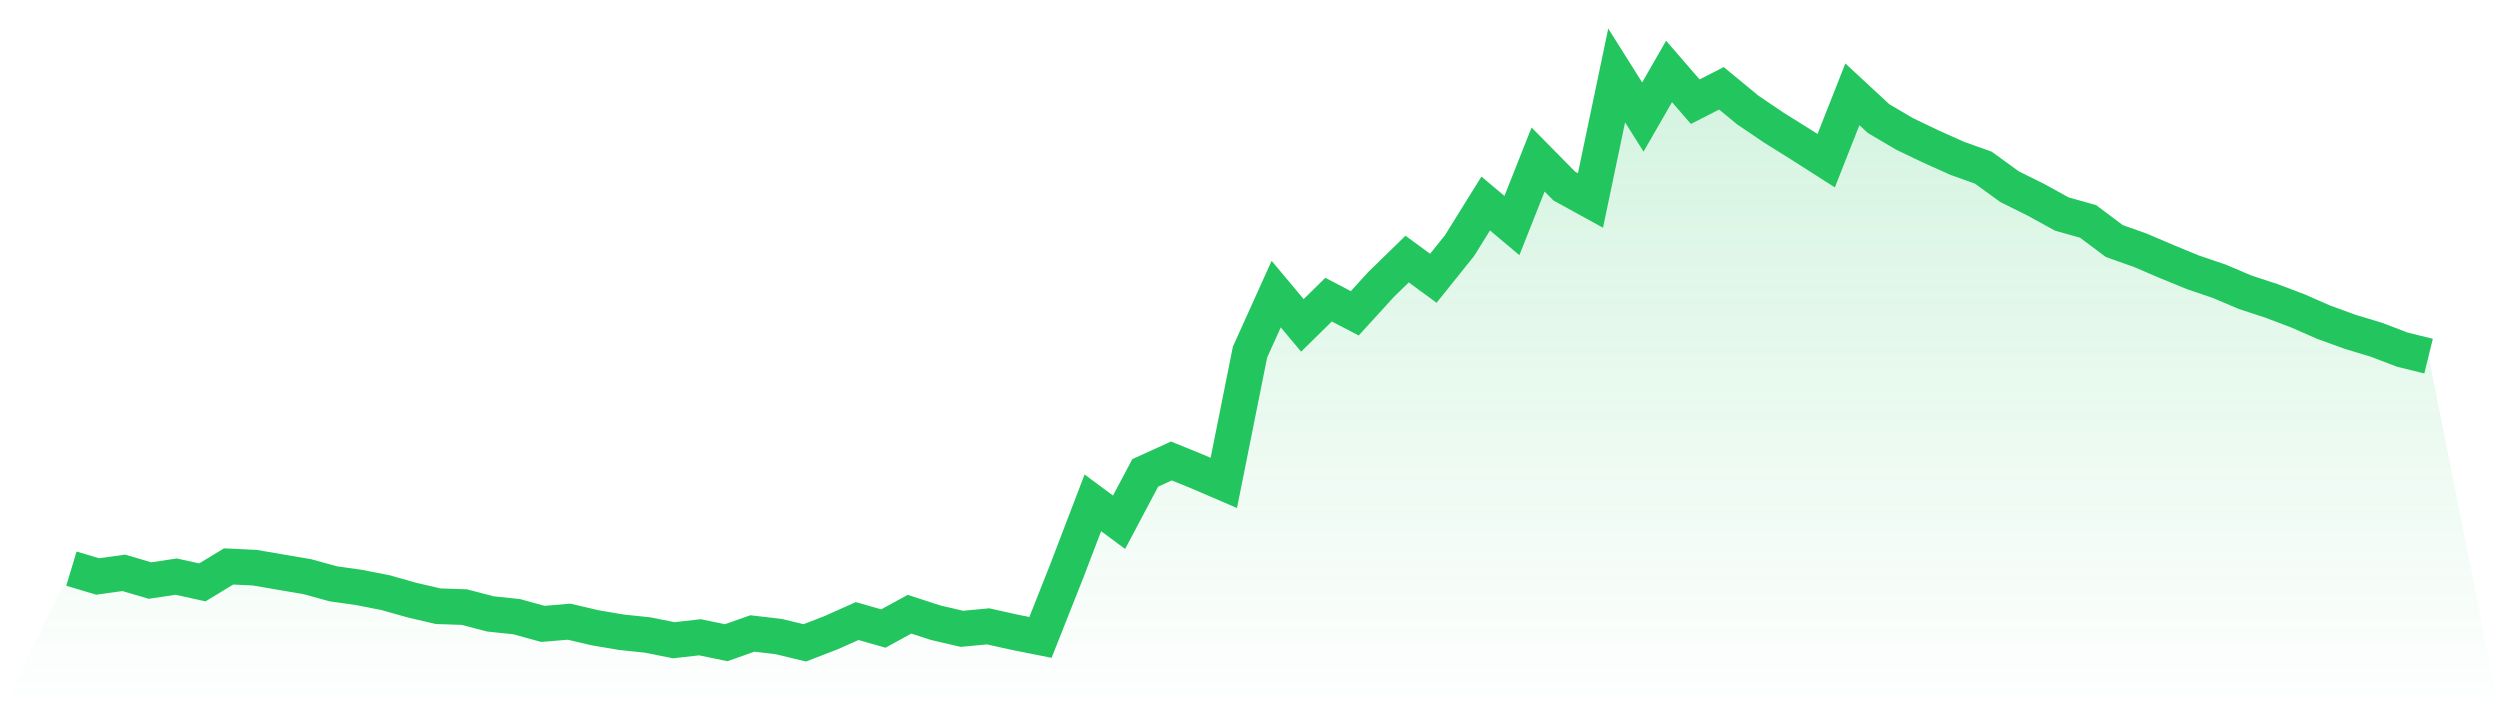
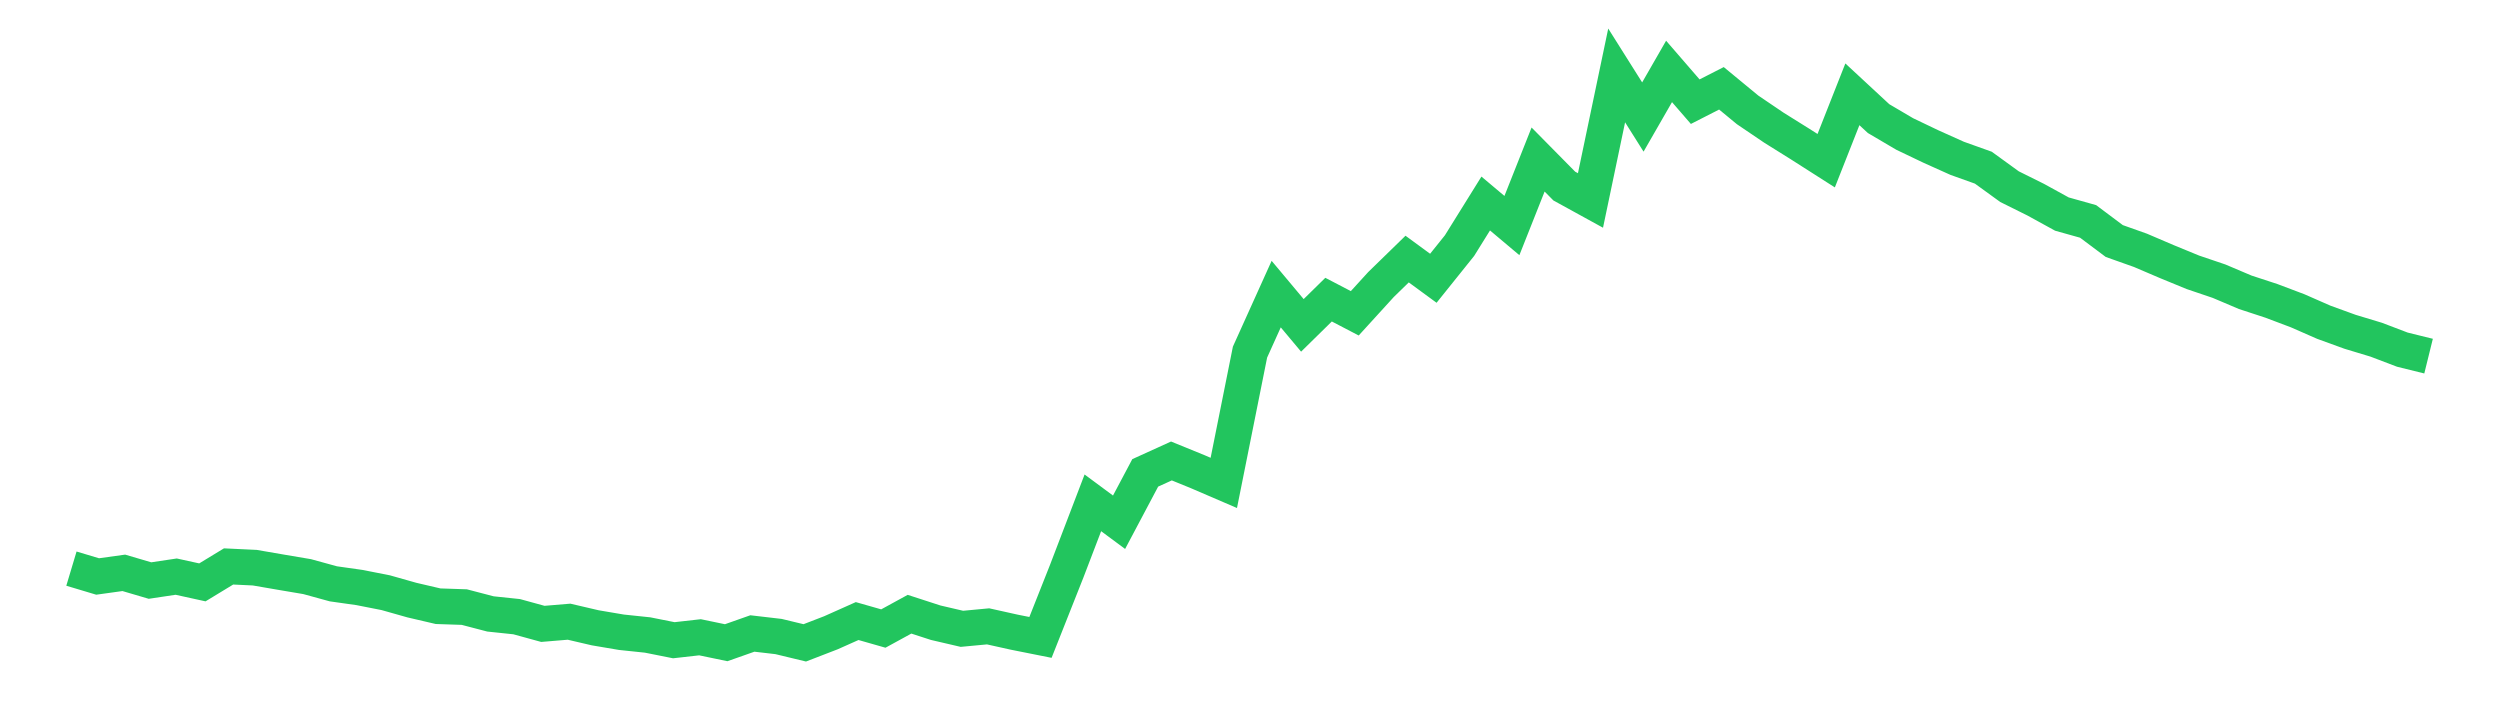
<svg xmlns="http://www.w3.org/2000/svg" viewBox="0 0 140 40">
  <defs>
    <linearGradient id="gradient" x1="0" x2="0" y1="0" y2="1">
      <stop offset="0%" stop-color="#22c55e" stop-opacity="0.2" />
      <stop offset="100%" stop-color="#22c55e" stop-opacity="0" />
    </linearGradient>
  </defs>
-   <path d="M4,31.843 L4,31.843 L5.467,32.283 L6.933,32.079 L8.4,32.511 L9.867,32.291 L11.333,32.613 L12.8,31.721 L14.267,31.79 L15.733,32.043 L17.2,32.291 L18.667,32.694 L20.133,32.902 L21.6,33.191 L23.067,33.606 L24.533,33.948 L26,33.997 L27.467,34.38 L28.933,34.534 L30.4,34.937 L31.867,34.815 L33.333,35.157 L34.8,35.406 L36.267,35.56 L37.733,35.853 L39.2,35.687 L40.667,35.992 L42.133,35.475 L43.6,35.646 L45.067,36 L46.533,35.434 L48,34.779 L49.467,35.198 L50.933,34.396 L52.4,34.872 L53.867,35.214 L55.333,35.076 L56.8,35.402 L58.267,35.695 L59.733,31.994 L61.2,28.159 L62.667,29.246 L64.133,26.481 L65.6,25.814 L67.067,26.412 L68.533,27.043 L70,19.719 L71.467,16.47 L72.933,18.221 L74.4,16.78 L75.867,17.545 L77.333,15.937 L78.8,14.508 L80.267,15.583 L81.733,13.755 L83.2,11.397 L84.667,12.631 L86.133,8.934 L87.6,10.42 L89.067,11.226 L90.533,4.224 L92,6.553 L93.467,4 L94.933,5.694 L96.4,4.945 L97.867,6.154 L99.333,7.147 L100.8,8.063 L102.267,8.999 L103.733,5.282 L105.2,6.642 L106.667,7.505 L108.133,8.206 L109.6,8.865 L111.067,9.39 L112.533,10.453 L114,11.182 L115.467,11.988 L116.933,12.399 L118.4,13.498 L119.867,14.019 L121.333,14.646 L122.8,15.249 L124.267,15.746 L125.733,16.368 L127.2,16.849 L128.667,17.403 L130.133,18.046 L131.6,18.579 L133.067,19.023 L134.533,19.581 L136,19.943 L140,40 L0,40 z" fill="url(#gradient)" />
  <path d="M4,31.843 L4,31.843 L5.467,32.283 L6.933,32.079 L8.4,32.511 L9.867,32.291 L11.333,32.613 L12.8,31.721 L14.267,31.79 L15.733,32.043 L17.2,32.291 L18.667,32.694 L20.133,32.902 L21.6,33.191 L23.067,33.606 L24.533,33.948 L26,33.997 L27.467,34.38 L28.933,34.534 L30.4,34.937 L31.867,34.815 L33.333,35.157 L34.8,35.406 L36.267,35.56 L37.733,35.853 L39.2,35.687 L40.667,35.992 L42.133,35.475 L43.6,35.646 L45.067,36 L46.533,35.434 L48,34.779 L49.467,35.198 L50.933,34.396 L52.4,34.872 L53.867,35.214 L55.333,35.076 L56.8,35.402 L58.267,35.695 L59.733,31.994 L61.2,28.159 L62.667,29.246 L64.133,26.481 L65.6,25.814 L67.067,26.412 L68.533,27.043 L70,19.719 L71.467,16.47 L72.933,18.221 L74.4,16.78 L75.867,17.545 L77.333,15.937 L78.8,14.508 L80.267,15.583 L81.733,13.755 L83.2,11.397 L84.667,12.631 L86.133,8.934 L87.6,10.42 L89.067,11.226 L90.533,4.224 L92,6.553 L93.467,4 L94.933,5.694 L96.4,4.945 L97.867,6.154 L99.333,7.147 L100.8,8.063 L102.267,8.999 L103.733,5.282 L105.2,6.642 L106.667,7.505 L108.133,8.206 L109.6,8.865 L111.067,9.39 L112.533,10.453 L114,11.182 L115.467,11.988 L116.933,12.399 L118.4,13.498 L119.867,14.019 L121.333,14.646 L122.8,15.249 L124.267,15.746 L125.733,16.368 L127.2,16.849 L128.667,17.403 L130.133,18.046 L131.6,18.579 L133.067,19.023 L134.533,19.581 L136,19.943" fill="none" stroke="#22c55e" stroke-width="2" />
</svg>